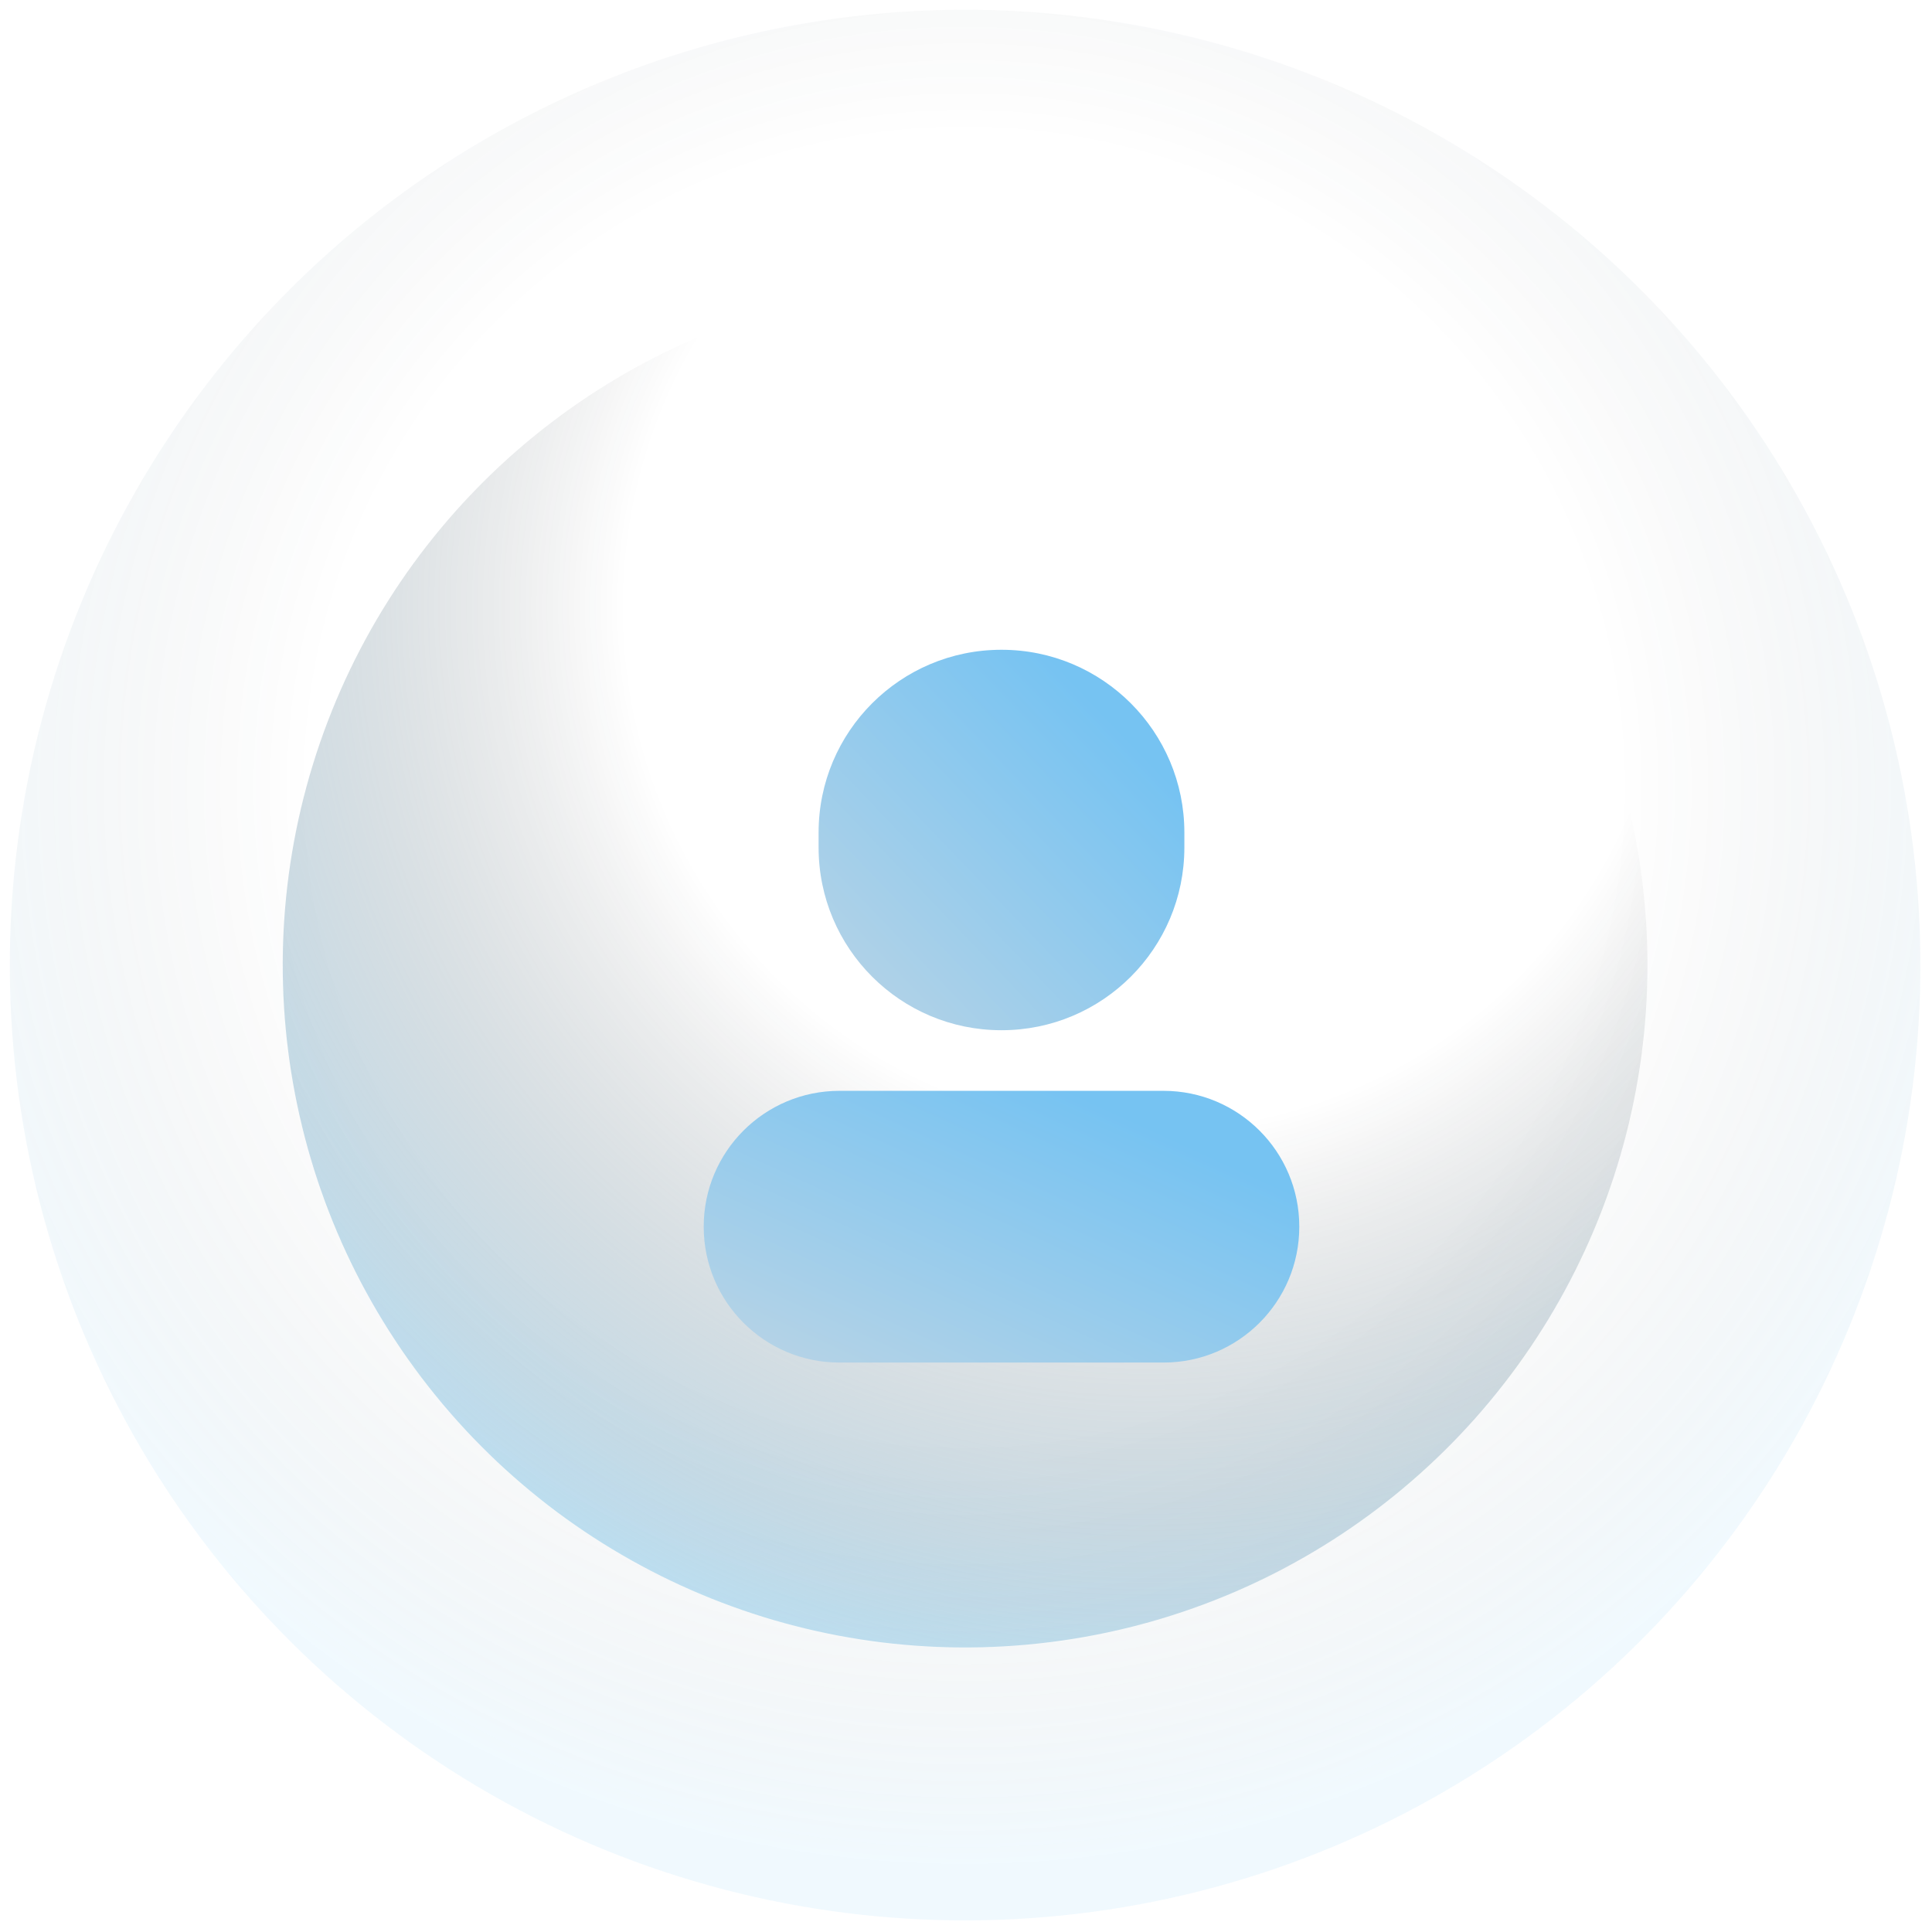
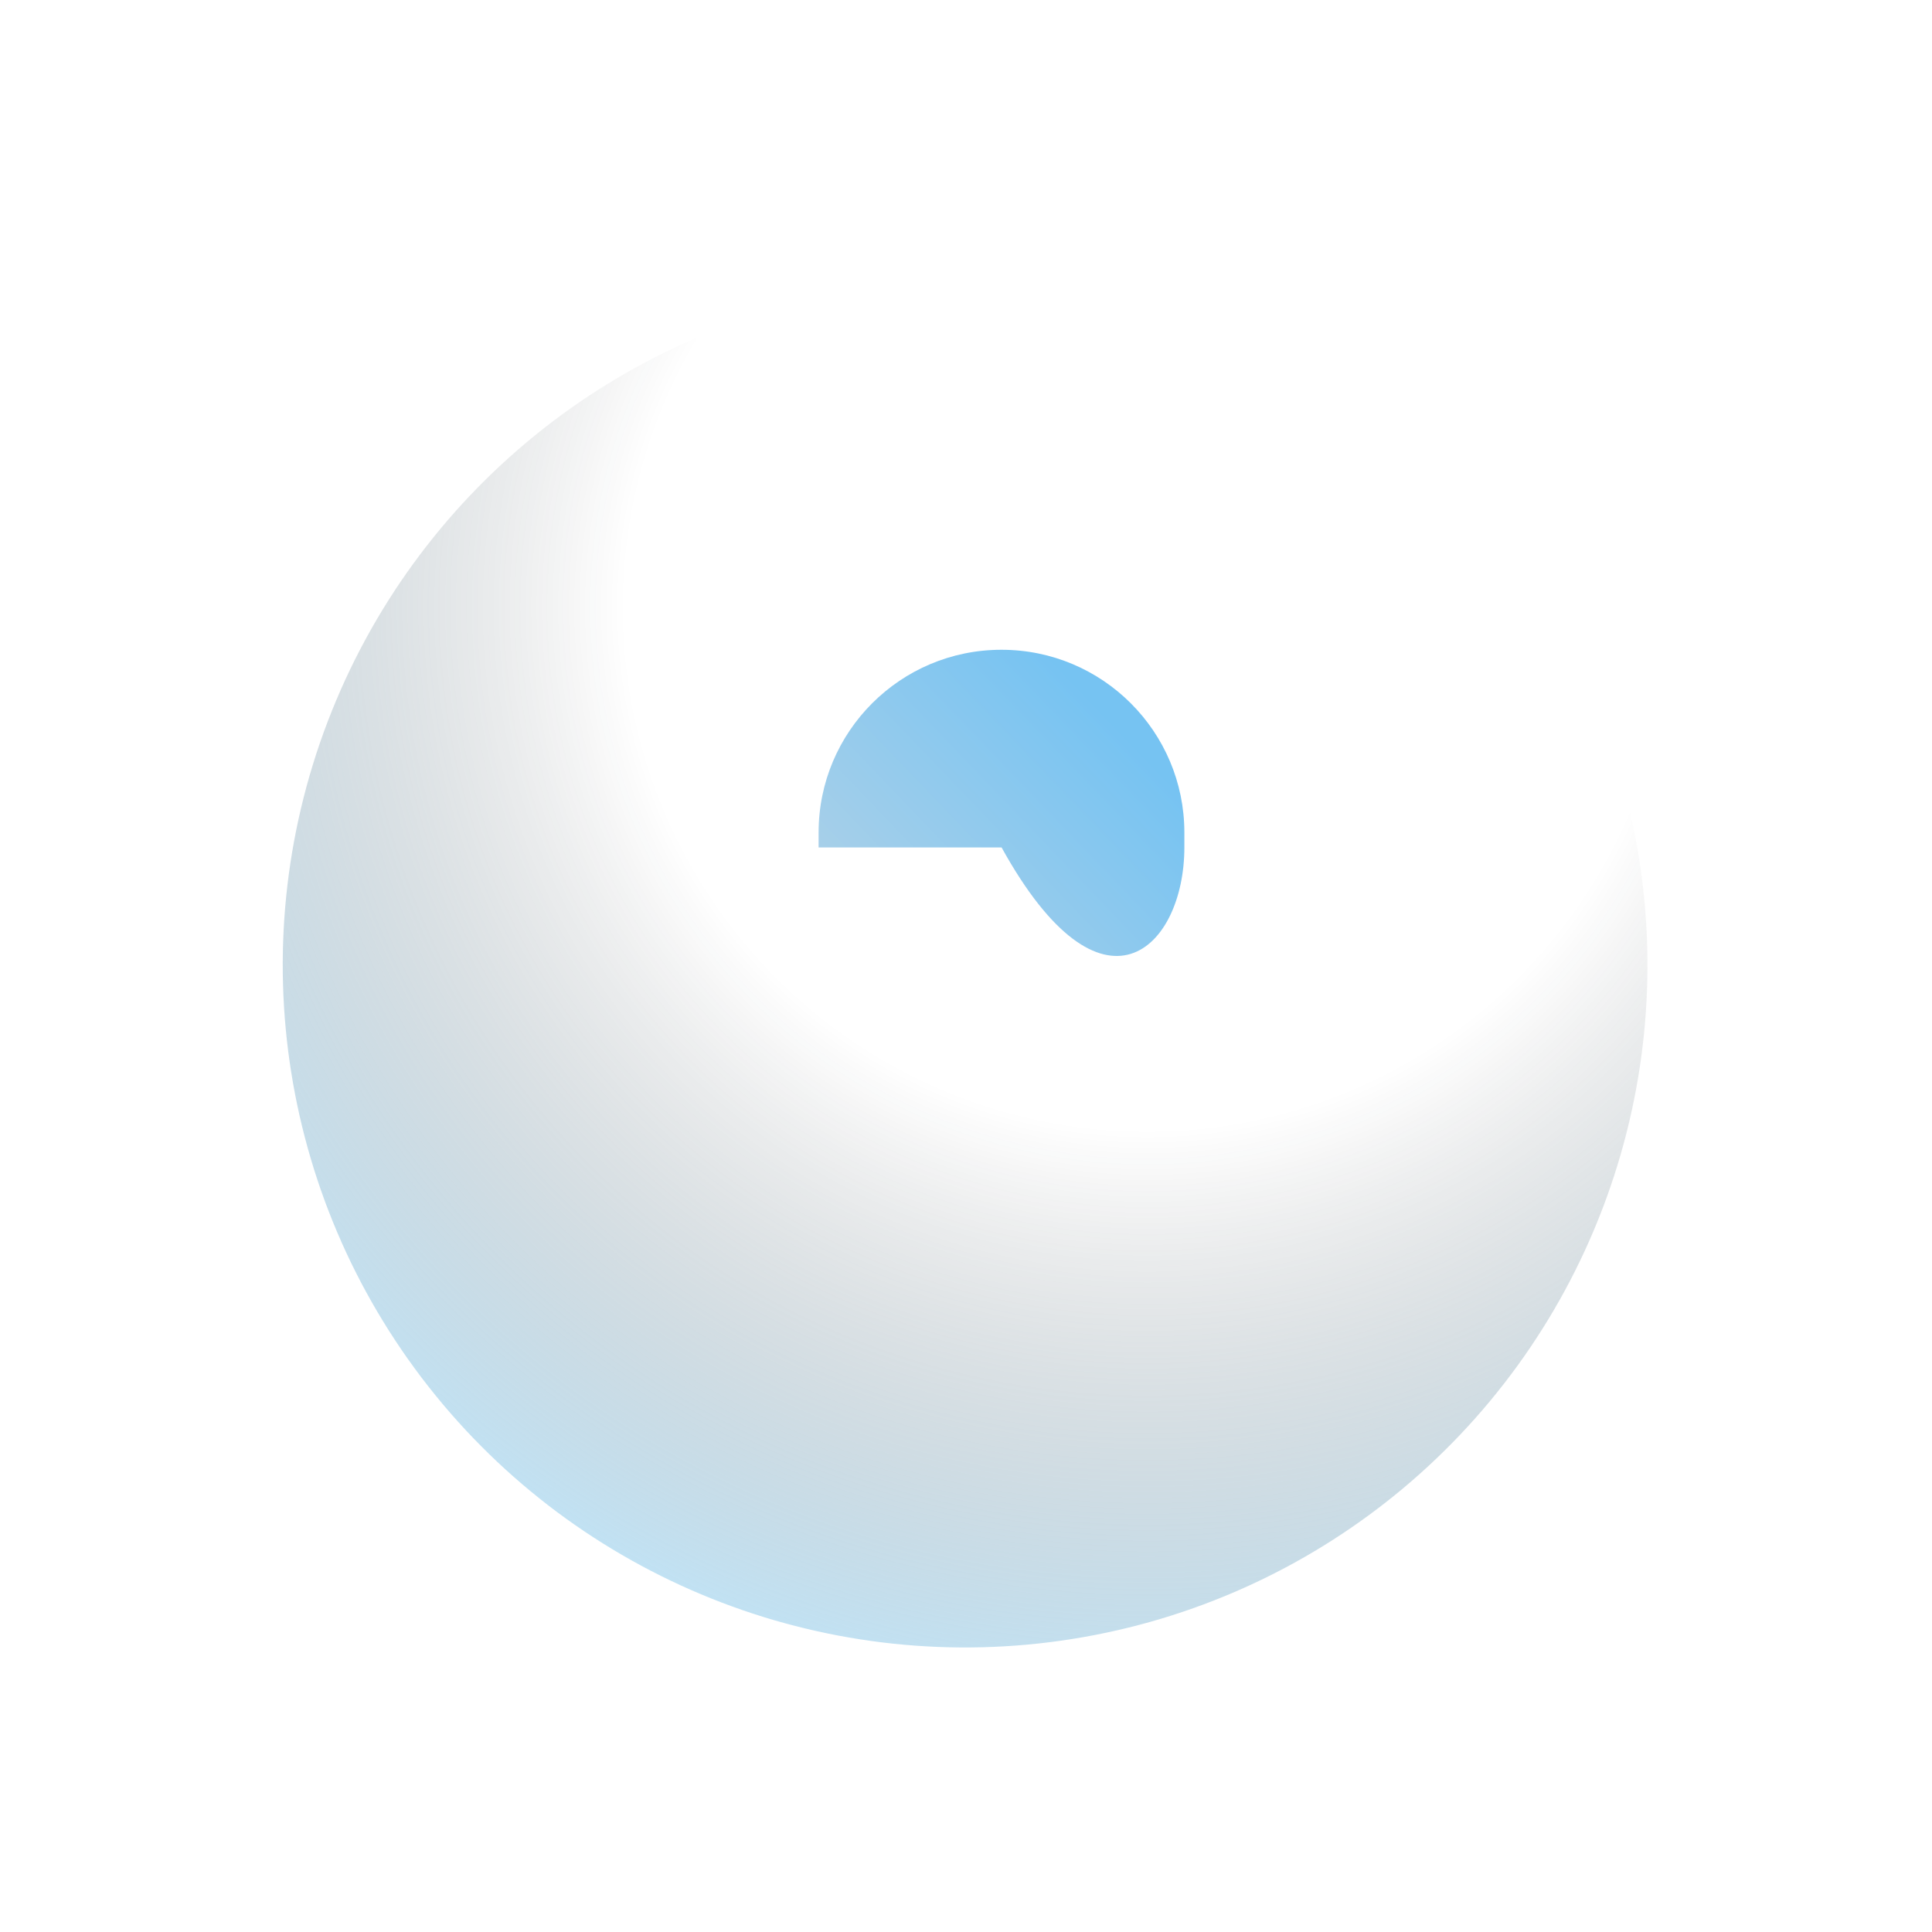
<svg xmlns="http://www.w3.org/2000/svg" width="158" height="158" viewBox="0 0 158 158" fill="none">
-   <circle opacity="0.1" cx="78.927" cy="78.927" r="78.124" transform="rotate(179.724 78.927 78.927)" fill="url(#paint0_radial_27013_70167)" />
  <circle opacity="0.45" cx="78.926" cy="78.927" r="55.803" transform="rotate(80.912 78.926 78.927)" fill="url(#paint1_radial_27013_70167)" />
  <g filter="url(#filter0_ddi_27013_70167)">
-     <path d="M92.816 85.702H66.314C60.182 85.702 55.212 90.673 55.212 96.804V96.822C55.212 102.953 60.182 107.924 66.314 107.924H92.816C98.948 107.924 103.918 102.953 103.918 96.822V96.804C103.918 90.673 98.948 85.702 92.816 85.702Z" fill="url(#paint2_linear_27013_70167)" />
-     <path d="M79.572 49.632H79.555C71.299 49.632 64.607 56.324 64.607 64.579V65.798C64.607 74.053 71.299 80.745 79.555 80.745H79.572C87.827 80.745 94.52 74.053 94.52 65.798V64.579C94.52 56.324 87.827 49.632 79.572 49.632Z" fill="url(#paint3_linear_27013_70167)" />
+     <path d="M79.572 49.632H79.555C71.299 49.632 64.607 56.324 64.607 64.579V65.798H79.572C87.827 80.745 94.52 74.053 94.52 65.798V64.579C94.52 56.324 87.827 49.632 79.572 49.632Z" fill="url(#paint3_linear_27013_70167)" />
  </g>
  <defs>
    <filter id="filter0_ddi_27013_70167" x="37.677" y="27.421" width="83.776" height="102.714" filterUnits="userSpaceOnUse" color-interpolation-filters="sRGB">
      <feFlood flood-opacity="0" result="BackgroundImageFix" />
      <feColorMatrix in="SourceAlpha" type="matrix" values="0 0 0 0 0 0 0 0 0 0 0 0 0 0 0 0 0 0 127 0" result="hardAlpha" />
      <feOffset dy="4.676" />
      <feGaussianBlur stdDeviation="8.768" />
      <feComposite in2="hardAlpha" operator="out" />
      <feColorMatrix type="matrix" values="0 0 0 0 0.463 0 0 0 0 0.765 0 0 0 0 0.949 0 0 0 0.55 0" />
      <feBlend mode="normal" in2="BackgroundImageFix" result="effect1_dropShadow_27013_70167" />
      <feColorMatrix in="SourceAlpha" type="matrix" values="0 0 0 0 0 0 0 0 0 0 0 0 0 0 0 0 0 0 127 0" result="hardAlpha" />
      <feOffset dy="-4.676" />
      <feGaussianBlur stdDeviation="8.768" />
      <feComposite in2="hardAlpha" operator="out" />
      <feColorMatrix type="matrix" values="0 0 0 0 1 0 0 0 0 1 0 0 0 0 1 0 0 0 0.1 0" />
      <feBlend mode="normal" in2="effect1_dropShadow_27013_70167" result="effect2_dropShadow_27013_70167" />
      <feBlend mode="normal" in="SourceGraphic" in2="effect2_dropShadow_27013_70167" result="shape" />
      <feColorMatrix in="SourceAlpha" type="matrix" values="0 0 0 0 0 0 0 0 0 0 0 0 0 0 0 0 0 0 127 0" result="hardAlpha" />
      <feOffset dx="2.338" dy="3.507" />
      <feGaussianBlur stdDeviation="1.754" />
      <feComposite in2="hardAlpha" operator="arithmetic" k2="-1" k3="1" />
      <feColorMatrix type="matrix" values="0 0 0 0 1 0 0 0 0 1 0 0 0 0 1 0 0 0 0.25 0" />
      <feBlend mode="normal" in2="shape" result="effect3_innerShadow_27013_70167" />
    </filter>
    <radialGradient id="paint0_radial_27013_70167" cx="0" cy="0" r="1" gradientUnits="userSpaceOnUse" gradientTransform="translate(78.927 93.576) rotate(92.705) scale(88.686)">
      <stop offset="0.606" stop-color="#0D0D0D" stop-opacity="0" />
      <stop offset="1" stop-color="#71C8F7" />
    </radialGradient>
    <radialGradient id="paint1_radial_27013_70167" cx="0" cy="0" r="1" gradientUnits="userSpaceOnUse" gradientTransform="translate(52.419 60.093) rotate(53.419) scale(138.115)">
      <stop offset="0.306" stop-color="#0D0D0D" stop-opacity="0" />
      <stop offset="0.668" stop-color="#71C8F7" />
    </radialGradient>
    <linearGradient id="paint2_linear_27013_70167" x1="99.156" y1="92.084" x2="84.431" y2="124.275" gradientUnits="userSpaceOnUse">
      <stop stop-color="#76C3F2" />
      <stop offset="1" stop-color="#C1D6E4" />
    </linearGradient>
    <linearGradient id="paint3_linear_27013_70167" x1="91.595" y1="58.567" x2="64.367" y2="84.676" gradientUnits="userSpaceOnUse">
      <stop stop-color="#76C3F2" />
      <stop offset="1" stop-color="#C1D6E4" />
    </linearGradient>
  </defs>
</svg>